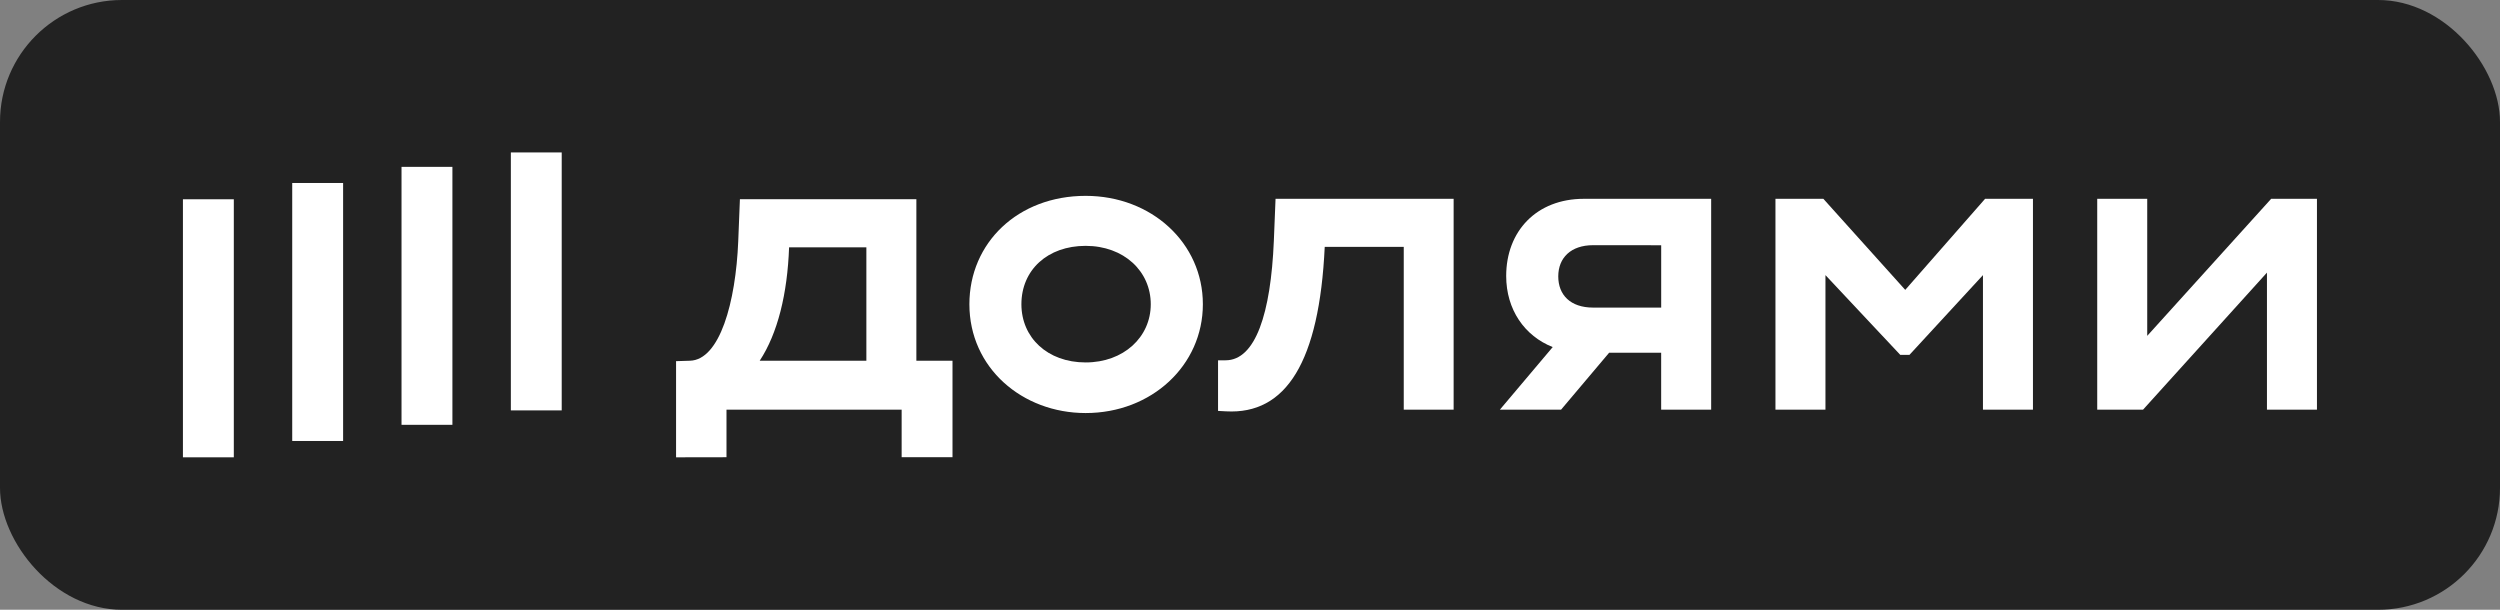
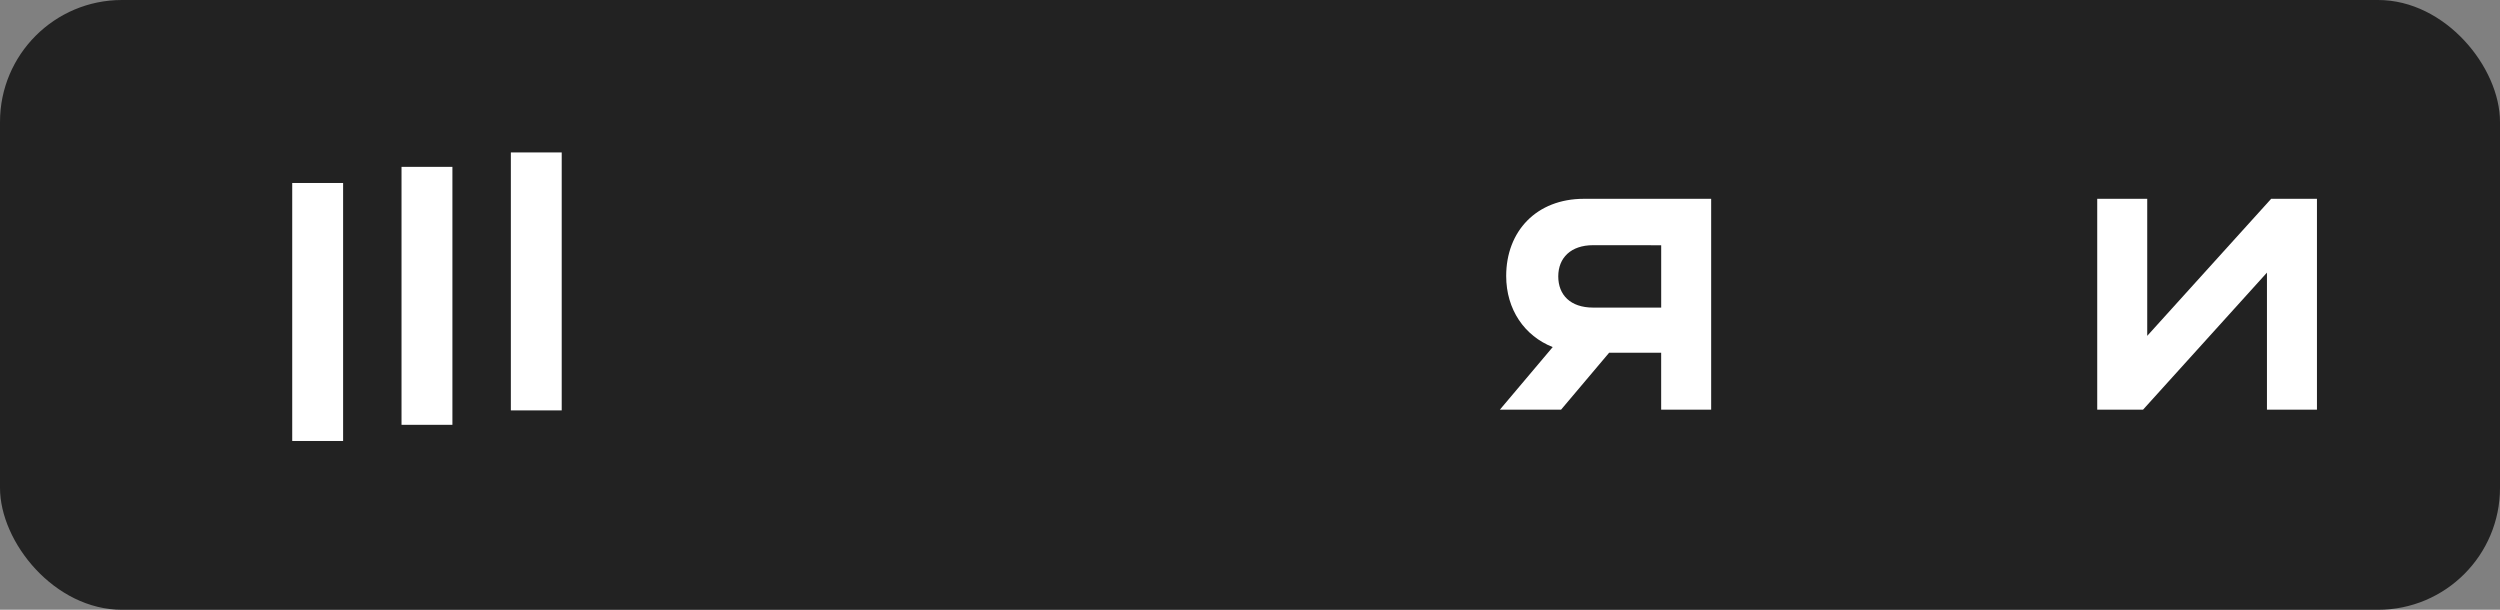
<svg xmlns="http://www.w3.org/2000/svg" width="82" height="20" viewBox="0 0 82 20" fill="none">
  <rect x="0" y="0" width="82" height="20" fill="#808080" stroke="none" />
  <rect width="82" height="20" rx="4" fill="#222222" />
  <path d="M18.424 5H16.756V13.461H18.424V5Z" fill="white" />
  <path d="M14.839 5.473H13.17V13.934H14.839V5.473Z" fill="white" />
  <path d="M11.254 6.002H9.585V14.464H11.254V6.002Z" fill="white" />
-   <path d="M7.669 6.536H6L6 15H7.669L7.669 6.536Z" fill="white" />
-   <path d="M62.492 9.508L59.806 6.521H58.235V13.437H59.875V9.024L62.328 11.639H62.631L65.041 9.024V13.437H66.681V6.521H65.111L62.492 9.508Z" fill="white" />
  <path d="M74.494 6.521L70.429 11.016V6.521H68.789V13.437H70.292L74.356 8.942V13.437H75.996V6.521H74.494Z" fill="white" />
  <path d="M49.403 9.052C49.403 10.153 50.005 11.02 50.929 11.384L49.196 13.437H51.203L52.78 11.569H54.486V13.437H56.126V6.521H51.951C50.394 6.521 49.403 7.586 49.403 9.052ZM54.487 8.044V10.089H52.255C51.51 10.089 51.111 9.674 51.111 9.066C51.111 8.457 51.524 8.042 52.255 8.042L54.487 8.044Z" fill="white" />
-   <path d="M41.782 7.904C41.682 10.283 41.18 11.818 40.198 11.818H39.952V13.478L40.214 13.492C42.184 13.602 43.273 11.873 43.451 8.098H46.043V13.437H47.679V6.521H41.838L41.782 7.904Z" fill="white" />
-   <path d="M35.609 6.424C33.392 6.424 31.796 7.96 31.796 9.979C31.796 12.067 33.532 13.548 35.609 13.548C37.773 13.548 39.454 11.984 39.454 9.979C39.454 7.973 37.773 6.424 35.609 6.424ZM35.609 11.888C34.356 11.888 33.502 11.072 33.502 9.979C33.502 8.858 34.357 8.064 35.609 8.064C36.862 8.064 37.745 8.895 37.745 9.979C37.745 11.062 36.85 11.888 35.609 11.888Z" fill="white" />
-   <path d="M30.057 6.534H24.269L24.214 7.917C24.132 9.91 23.612 11.805 22.629 11.832L22.175 11.846V15L23.829 14.997V13.438H29.574V14.997H31.242V11.832H30.057V6.534ZM28.417 11.832H24.918C25.51 10.933 25.827 9.633 25.882 8.112H28.417V11.832Z" fill="white" />
</svg>